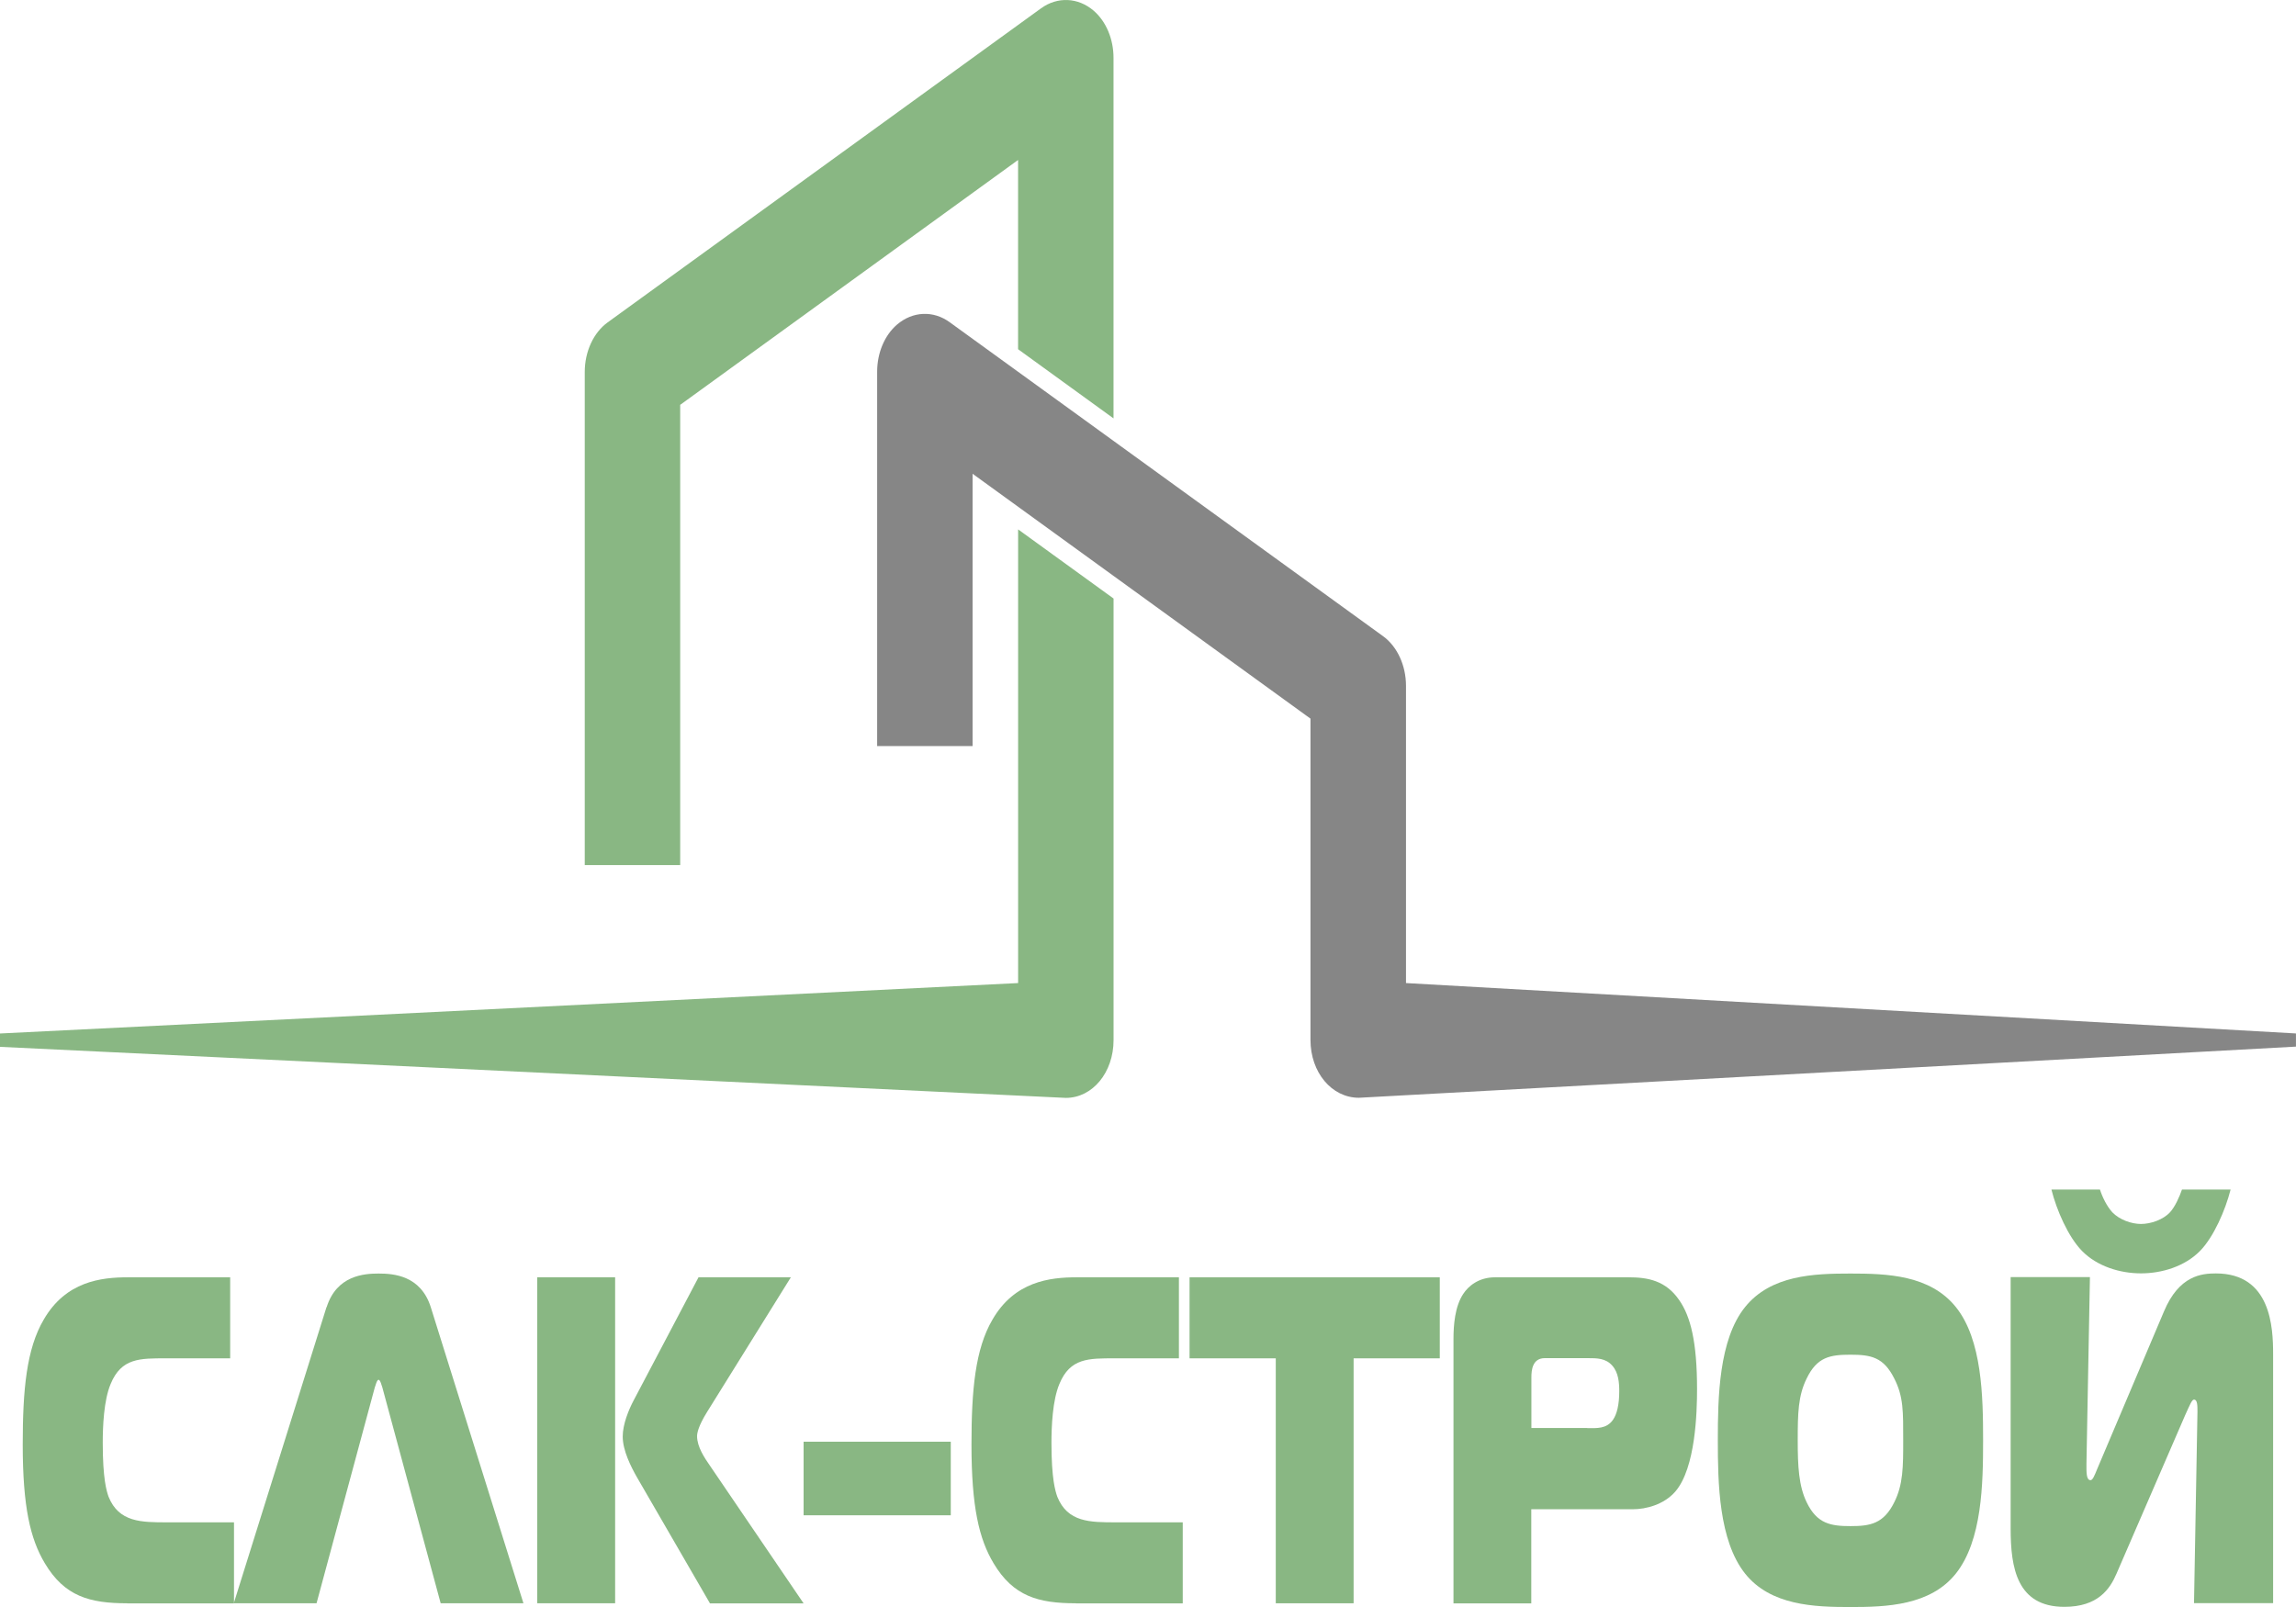
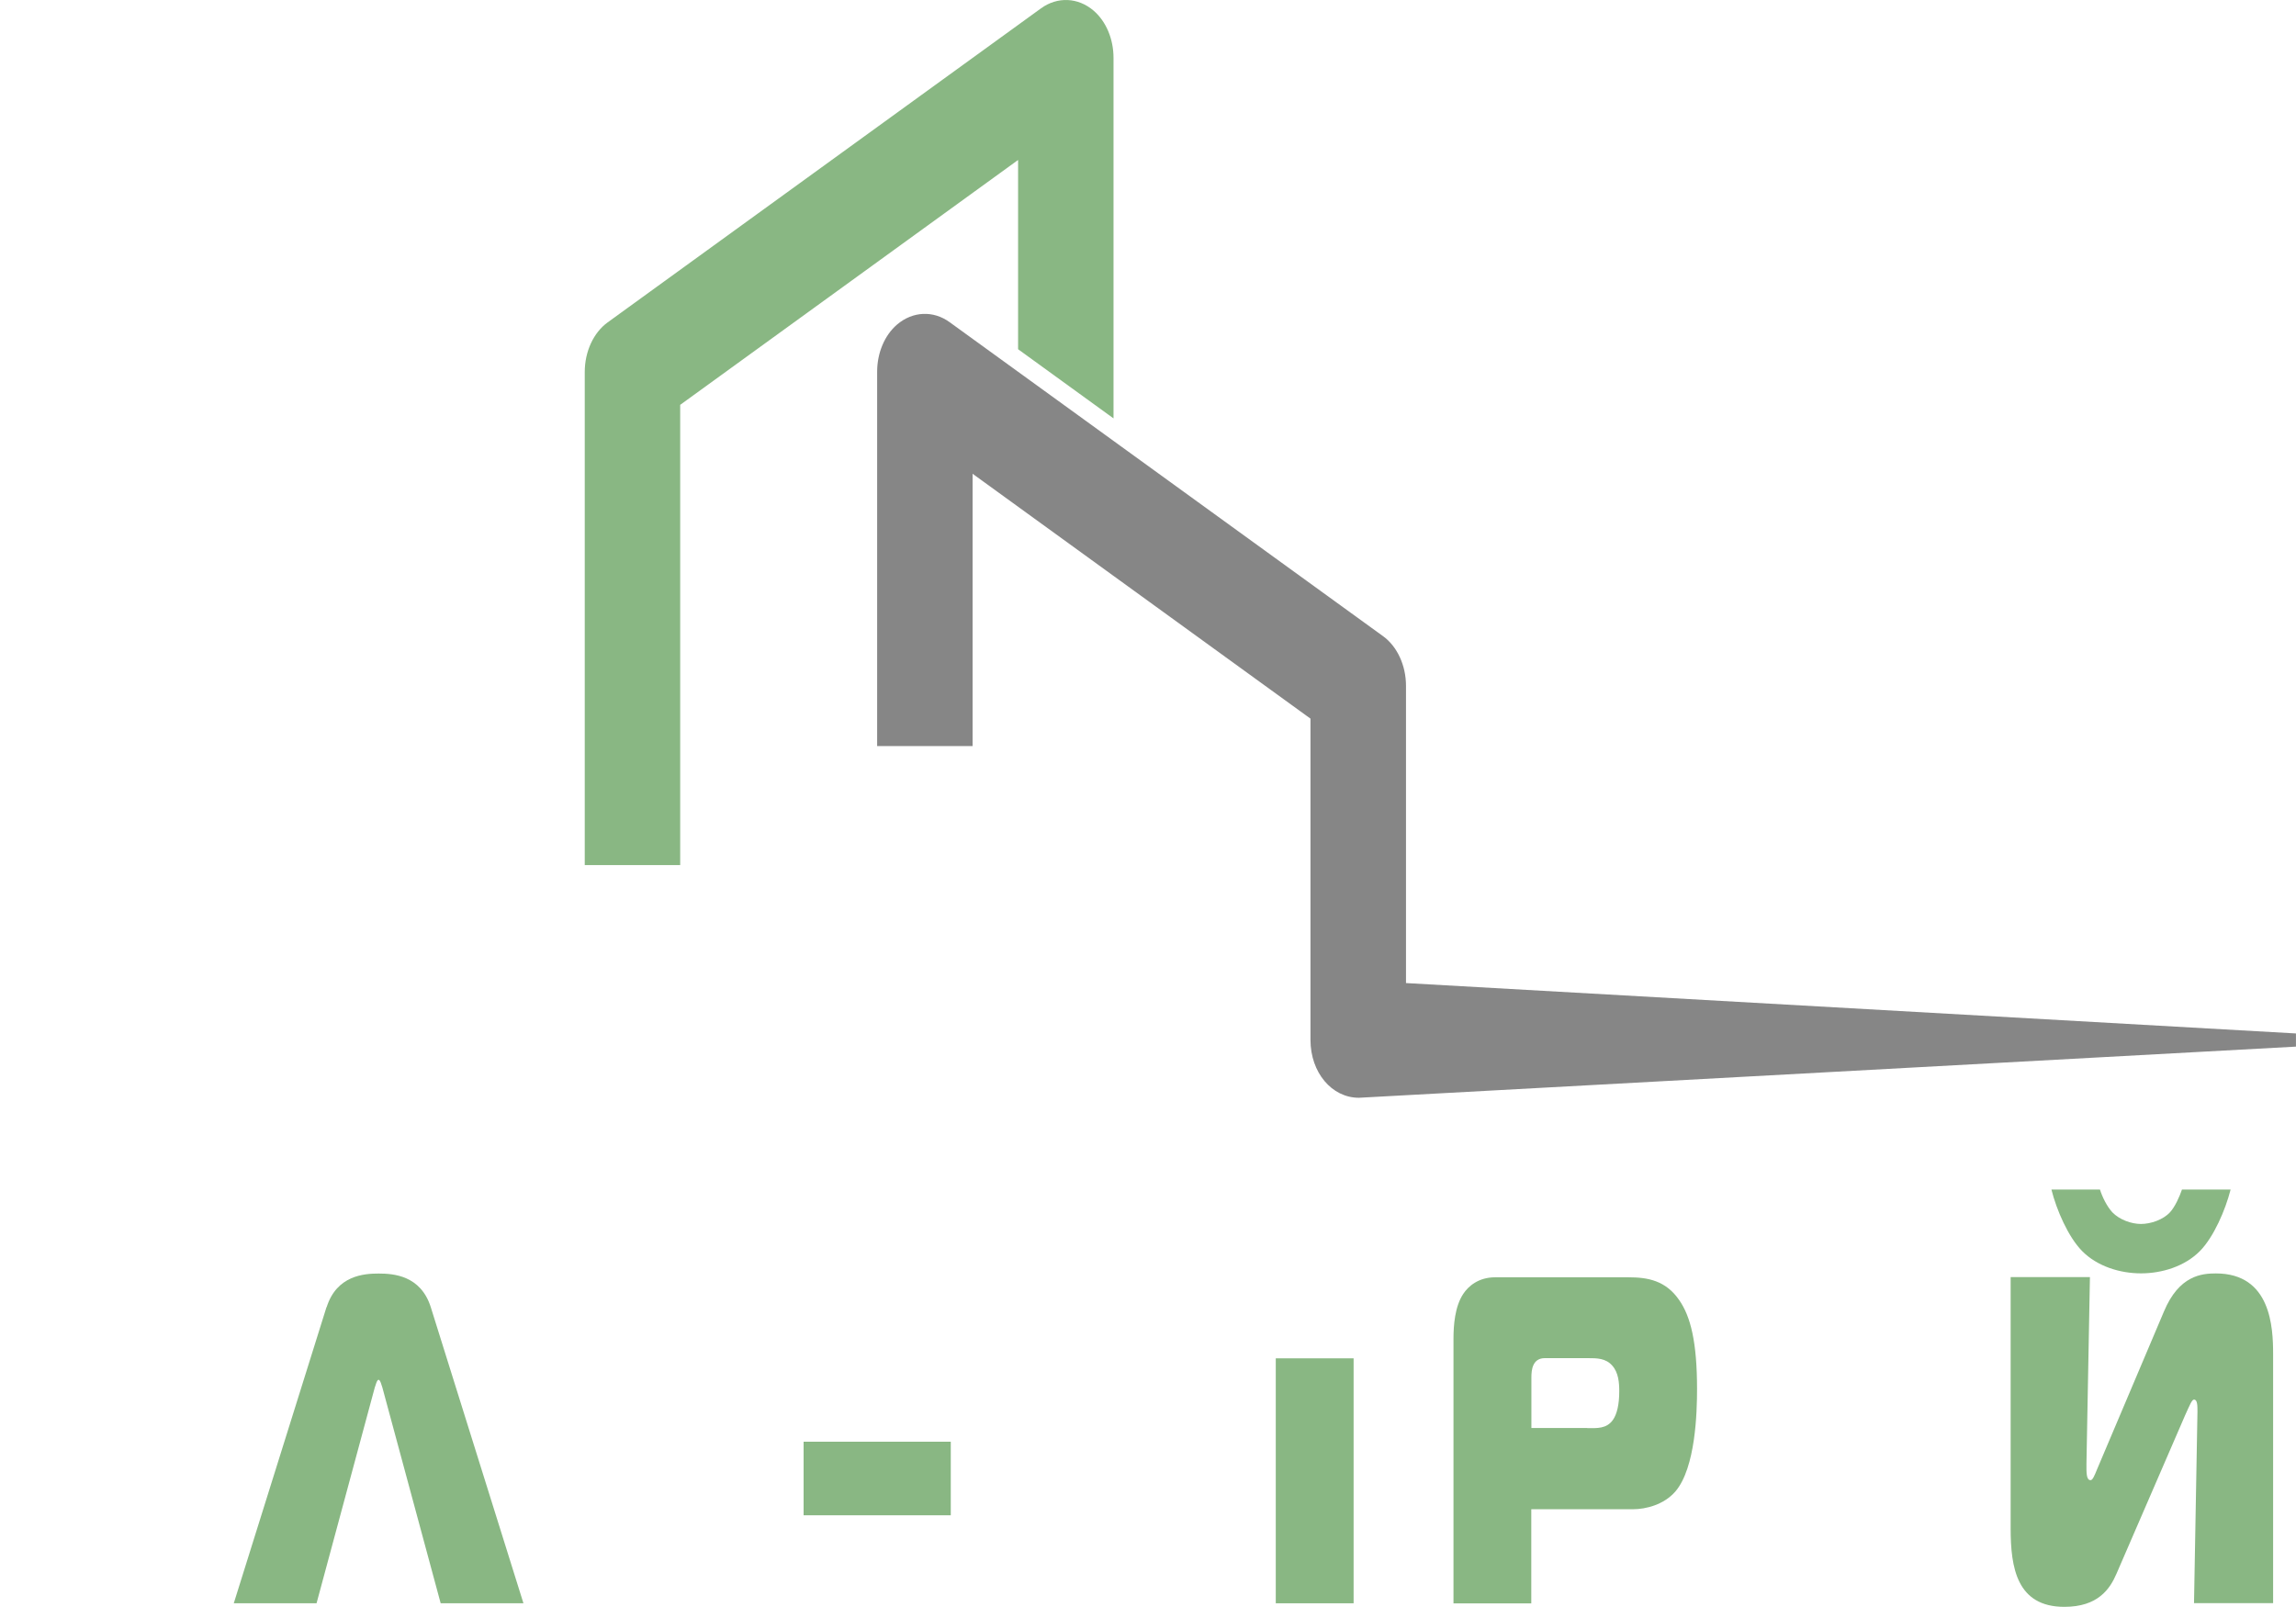
<svg xmlns="http://www.w3.org/2000/svg" width="60" height="42" viewBox="0 0 60 42" fill="none">
-   <path d="M3.323 41.903C2.341 41.903 1.686 41.721 1.171 40.856C0.792 40.222 0.594 39.383 0.594 37.753C0.594 36.328 0.691 35.257 1.142 34.49C1.719 33.49 2.637 33.383 3.35 33.383H6.015V35.501H4.332C3.664 35.501 3.171 35.489 2.892 36.17C2.711 36.596 2.685 37.291 2.685 37.705C2.685 38.654 2.785 38.97 2.837 39.118C3.107 39.787 3.693 39.787 4.368 39.787H6.115V41.905H3.323V41.903Z" fill="#89B783" />
  <path d="M8.536 34.163C8.799 33.335 9.509 33.285 9.895 33.285C10.281 33.285 10.994 33.333 11.257 34.163L13.679 41.903H11.516L9.993 36.266C9.976 36.218 9.938 36.061 9.893 36.061C9.848 36.061 9.812 36.218 9.793 36.266L8.272 41.903H6.109L8.532 34.163H8.536Z" fill="#89B783" />
-   <path d="M14.039 33.383H16.075V41.903H14.039V33.383ZM18.552 41.903L16.642 38.604C16.49 38.336 16.273 37.911 16.273 37.545C16.273 37.229 16.425 36.852 16.561 36.596L18.254 33.383H20.667L18.478 36.902C18.244 37.279 18.216 37.461 18.216 37.535C18.216 37.815 18.414 38.107 18.55 38.303L21 41.905H18.55L18.552 41.903Z" fill="#89B783" />
  <path d="M21 37.68H24.846V39.603H21V37.68Z" fill="#89B783" />
-   <path d="M28.116 41.903C27.134 41.903 26.479 41.721 25.964 40.856C25.585 40.222 25.387 39.383 25.387 37.753C25.387 36.328 25.485 35.257 25.935 34.49C26.512 33.49 27.43 33.383 28.143 33.383H30.808V35.501H29.125C28.457 35.501 27.964 35.489 27.685 36.17C27.504 36.596 27.477 37.291 27.477 37.705C27.477 38.654 27.578 38.97 27.63 39.118C27.899 39.787 28.486 39.787 29.161 39.787H30.908V41.905H28.116V41.903Z" fill="#89B783" />
-   <path d="M33.339 41.903V35.501H31.086V33.383H37.625V35.501H35.373V41.903H33.337H33.339Z" fill="#89B783" />
+   <path d="M33.339 41.903V35.501H31.086V33.383V35.501H35.373V41.903H33.337H33.339Z" fill="#89B783" />
  <path d="M37.983 41.903V34.989C37.983 34.636 38.019 34.15 38.236 33.82C38.371 33.612 38.641 33.383 39.072 33.383H42.558C43.063 33.383 43.531 33.469 43.881 33.978C44.179 34.404 44.348 35.073 44.348 36.304C44.348 36.902 44.312 38.362 43.781 38.982C43.483 39.324 43.016 39.445 42.672 39.445H40.016V41.905H37.98L37.983 41.903ZM41.478 37.325C41.731 37.325 41.983 37.349 42.153 37.105C42.253 36.959 42.315 36.715 42.315 36.361C42.315 36.142 42.296 35.874 42.133 35.692C41.962 35.496 41.728 35.496 41.495 35.496H40.369C40.045 35.496 40.019 35.812 40.019 35.996V37.322H41.478V37.325Z" fill="#89B783" />
-   <path d="M51.113 34.163C51.797 35.014 51.823 36.501 51.823 37.643C51.823 38.786 51.797 40.261 51.113 41.124C50.446 41.963 49.294 42.001 48.357 42.001C47.42 42.001 46.269 41.965 45.601 41.124C44.917 40.259 44.891 38.762 44.891 37.643C44.891 36.524 44.917 35.014 45.601 34.163C46.276 33.323 47.403 33.285 48.357 33.285C49.311 33.285 50.438 33.321 51.113 34.163ZM47.213 39.264C47.482 39.824 47.842 39.886 48.357 39.886C48.872 39.886 49.222 39.826 49.501 39.264C49.735 38.8 49.735 38.327 49.735 37.646C49.735 36.902 49.745 36.501 49.501 36.027C49.222 35.468 48.889 35.406 48.357 35.406C47.825 35.406 47.484 35.465 47.213 36.027C46.989 36.477 46.979 36.94 46.979 37.646C46.979 38.315 47.005 38.839 47.213 39.264Z" fill="#89B783" />
  <path d="M57.335 41.9L57.425 36.897C57.425 36.739 57.425 36.579 57.335 36.579C57.28 36.579 57.228 36.713 57.101 36.992L55.309 41.13C55.137 41.532 54.822 41.996 53.947 41.996C52.705 41.996 52.543 40.973 52.543 39.952V33.378H54.615L54.524 38.259C54.524 38.467 54.515 38.685 54.631 38.685C54.686 38.685 54.731 38.575 54.81 38.381L56.548 34.279C56.944 33.33 57.54 33.282 57.907 33.282C59.347 33.282 59.402 34.695 59.402 35.388V41.9H57.33H57.335ZM54.877 31.09C54.939 31.284 55.056 31.527 55.201 31.685C55.389 31.879 55.697 31.989 55.95 31.989C56.203 31.989 56.527 31.879 56.706 31.685C56.841 31.539 56.958 31.271 57.02 31.09H58.291C58.155 31.625 57.85 32.331 57.49 32.696C57.094 33.098 56.498 33.28 55.95 33.28C55.401 33.28 54.805 33.098 54.41 32.696C54.05 32.331 53.742 31.625 53.609 31.09H54.879H54.877Z" fill="#89B783" />
  <path d="M17.775 10.581L26.605 4.181V9.127L29.099 10.935V1.513C29.099 1.018 28.904 0.557 28.577 0.277C28.172 -0.069 27.633 -0.093 27.204 0.218L15.88 8.425C15.51 8.692 15.281 9.19 15.281 9.72V22.61H17.775V10.581Z" fill="#89B783" />
-   <path d="M26.606 13.838V25.693L0 27.011V27.36L27.853 28.694C28.551 28.694 29.1 28.029 29.1 27.183V15.643L26.606 13.836V13.838Z" fill="#89B783" />
  <path d="M36.742 25.693V17.924C36.742 17.393 36.513 16.895 36.144 16.628L24.817 8.421C24.39 8.11 23.852 8.134 23.444 8.481C23.117 8.76 22.922 9.222 22.922 9.714V19.499H25.416V12.382L34.246 18.782V27.18C34.246 28.026 34.799 28.691 35.512 28.691L59.999 27.354V27.01L36.74 25.693H36.742Z" fill="#868686" />
</svg>